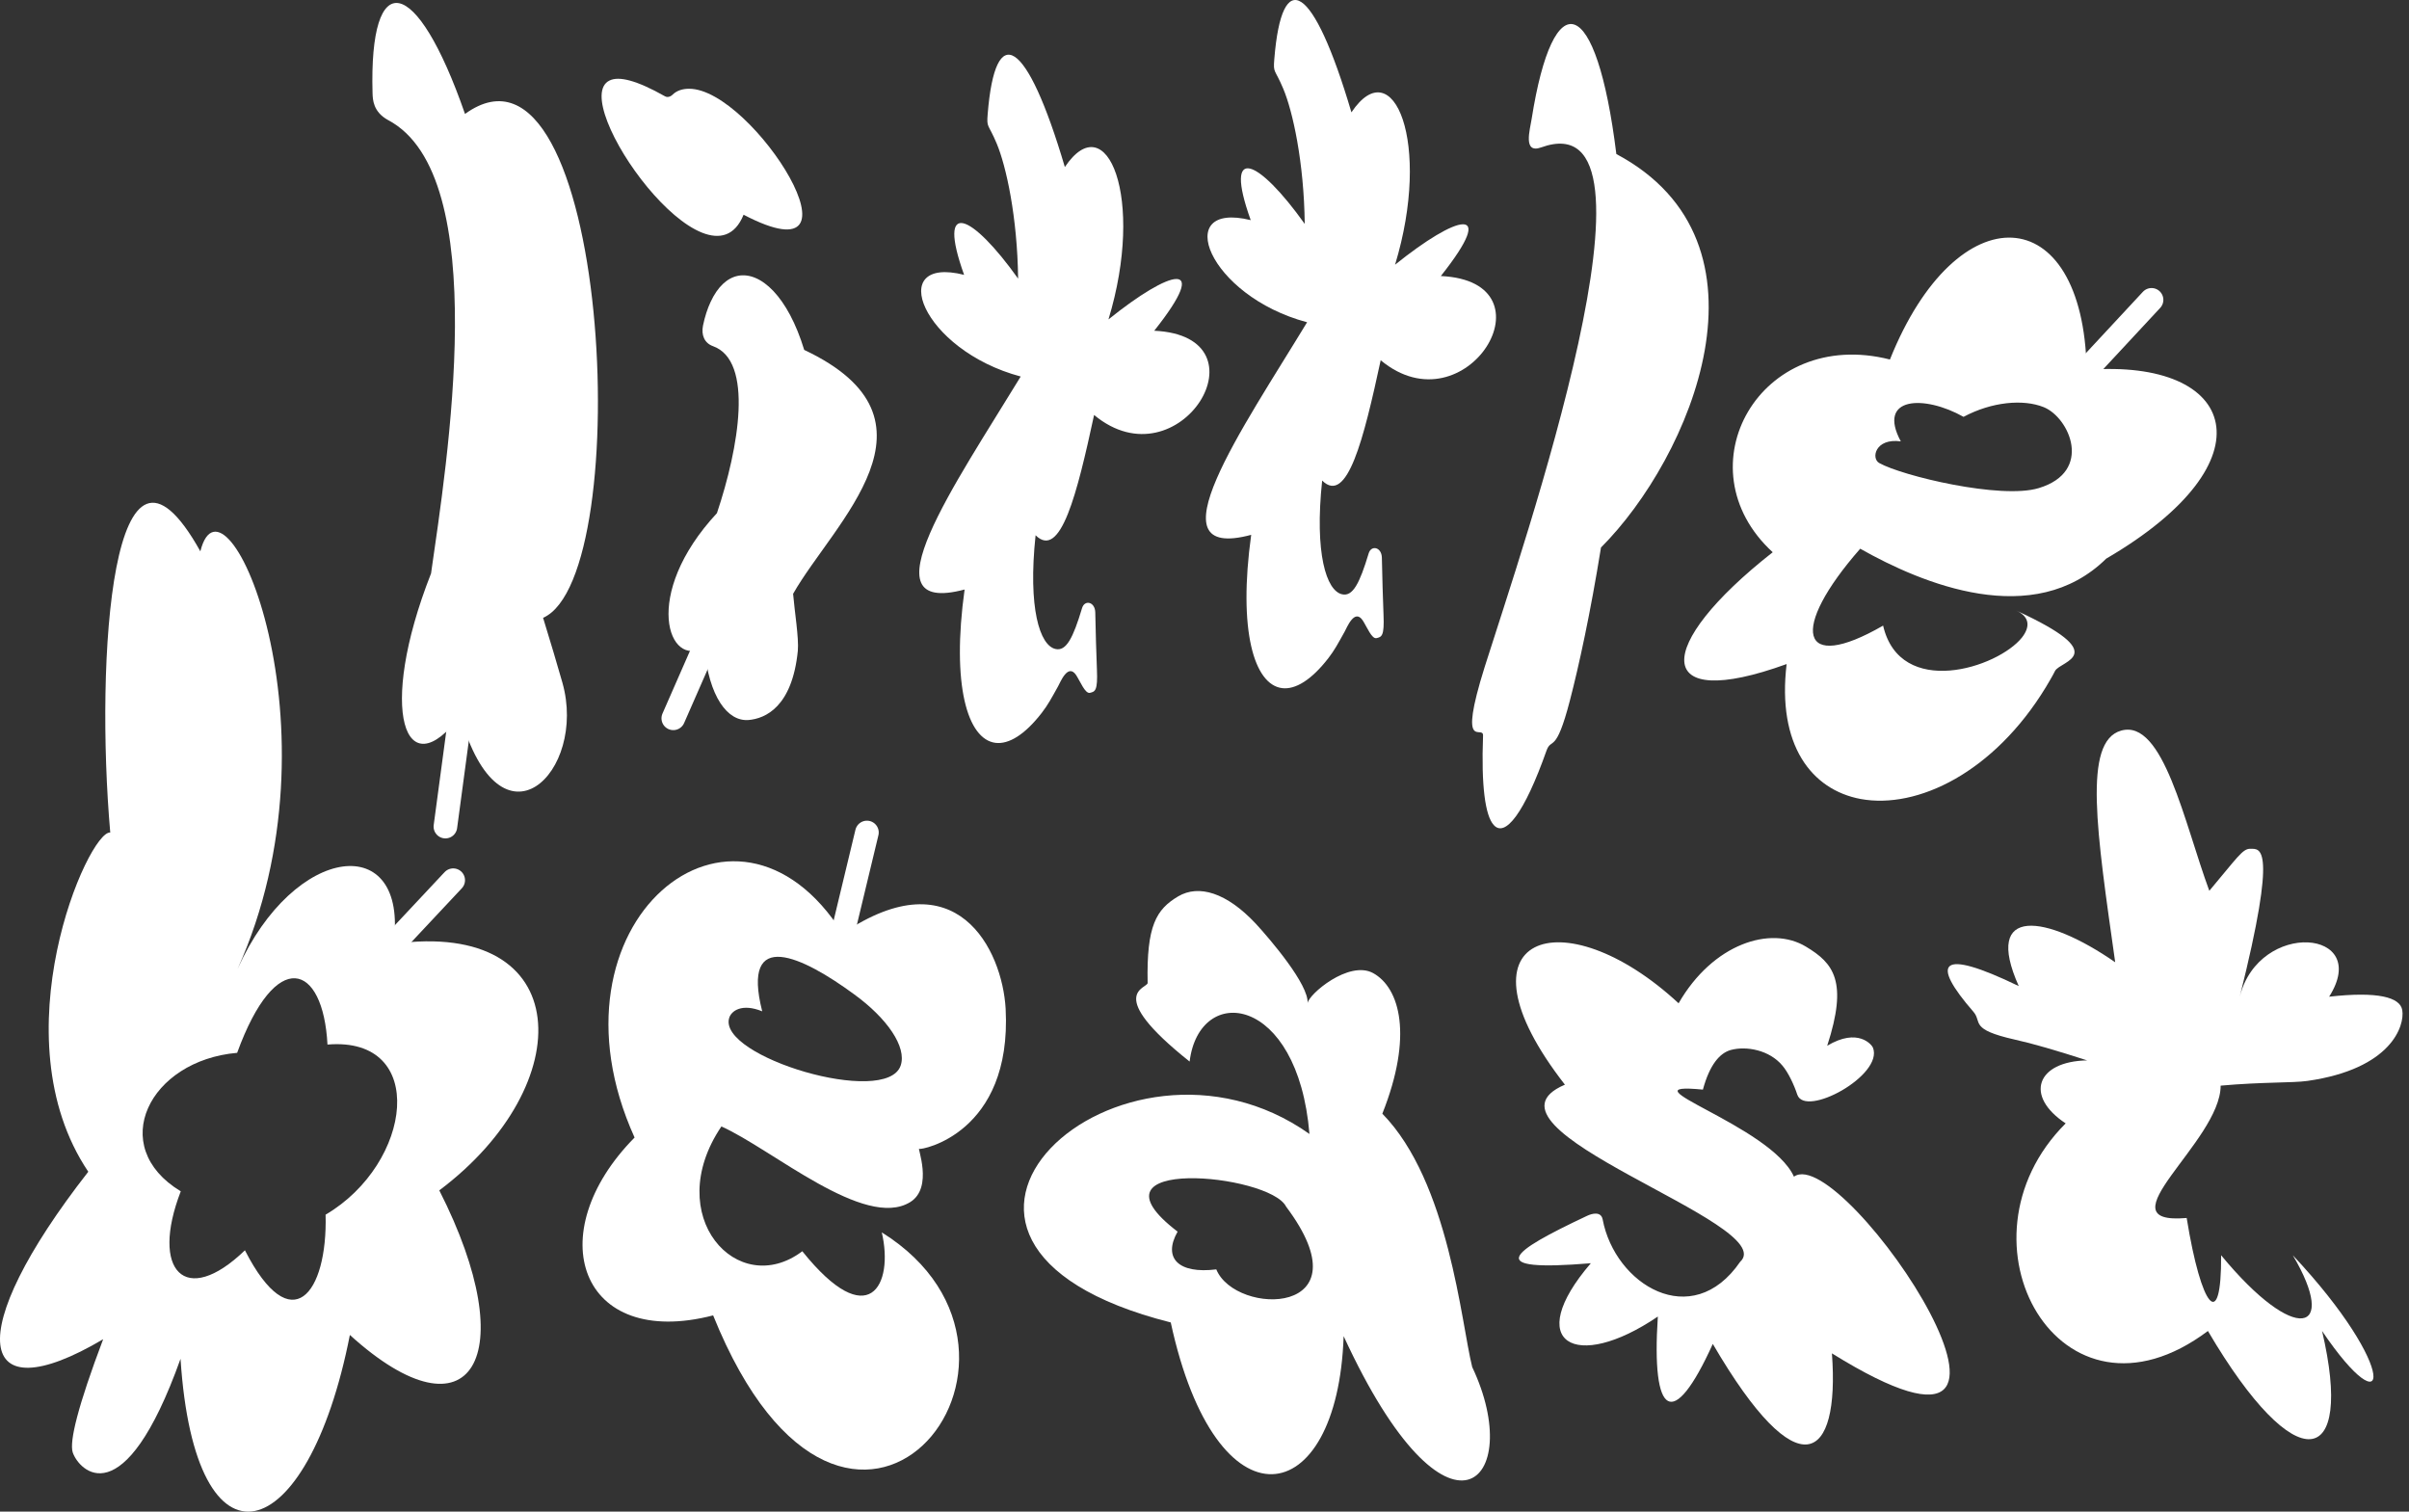
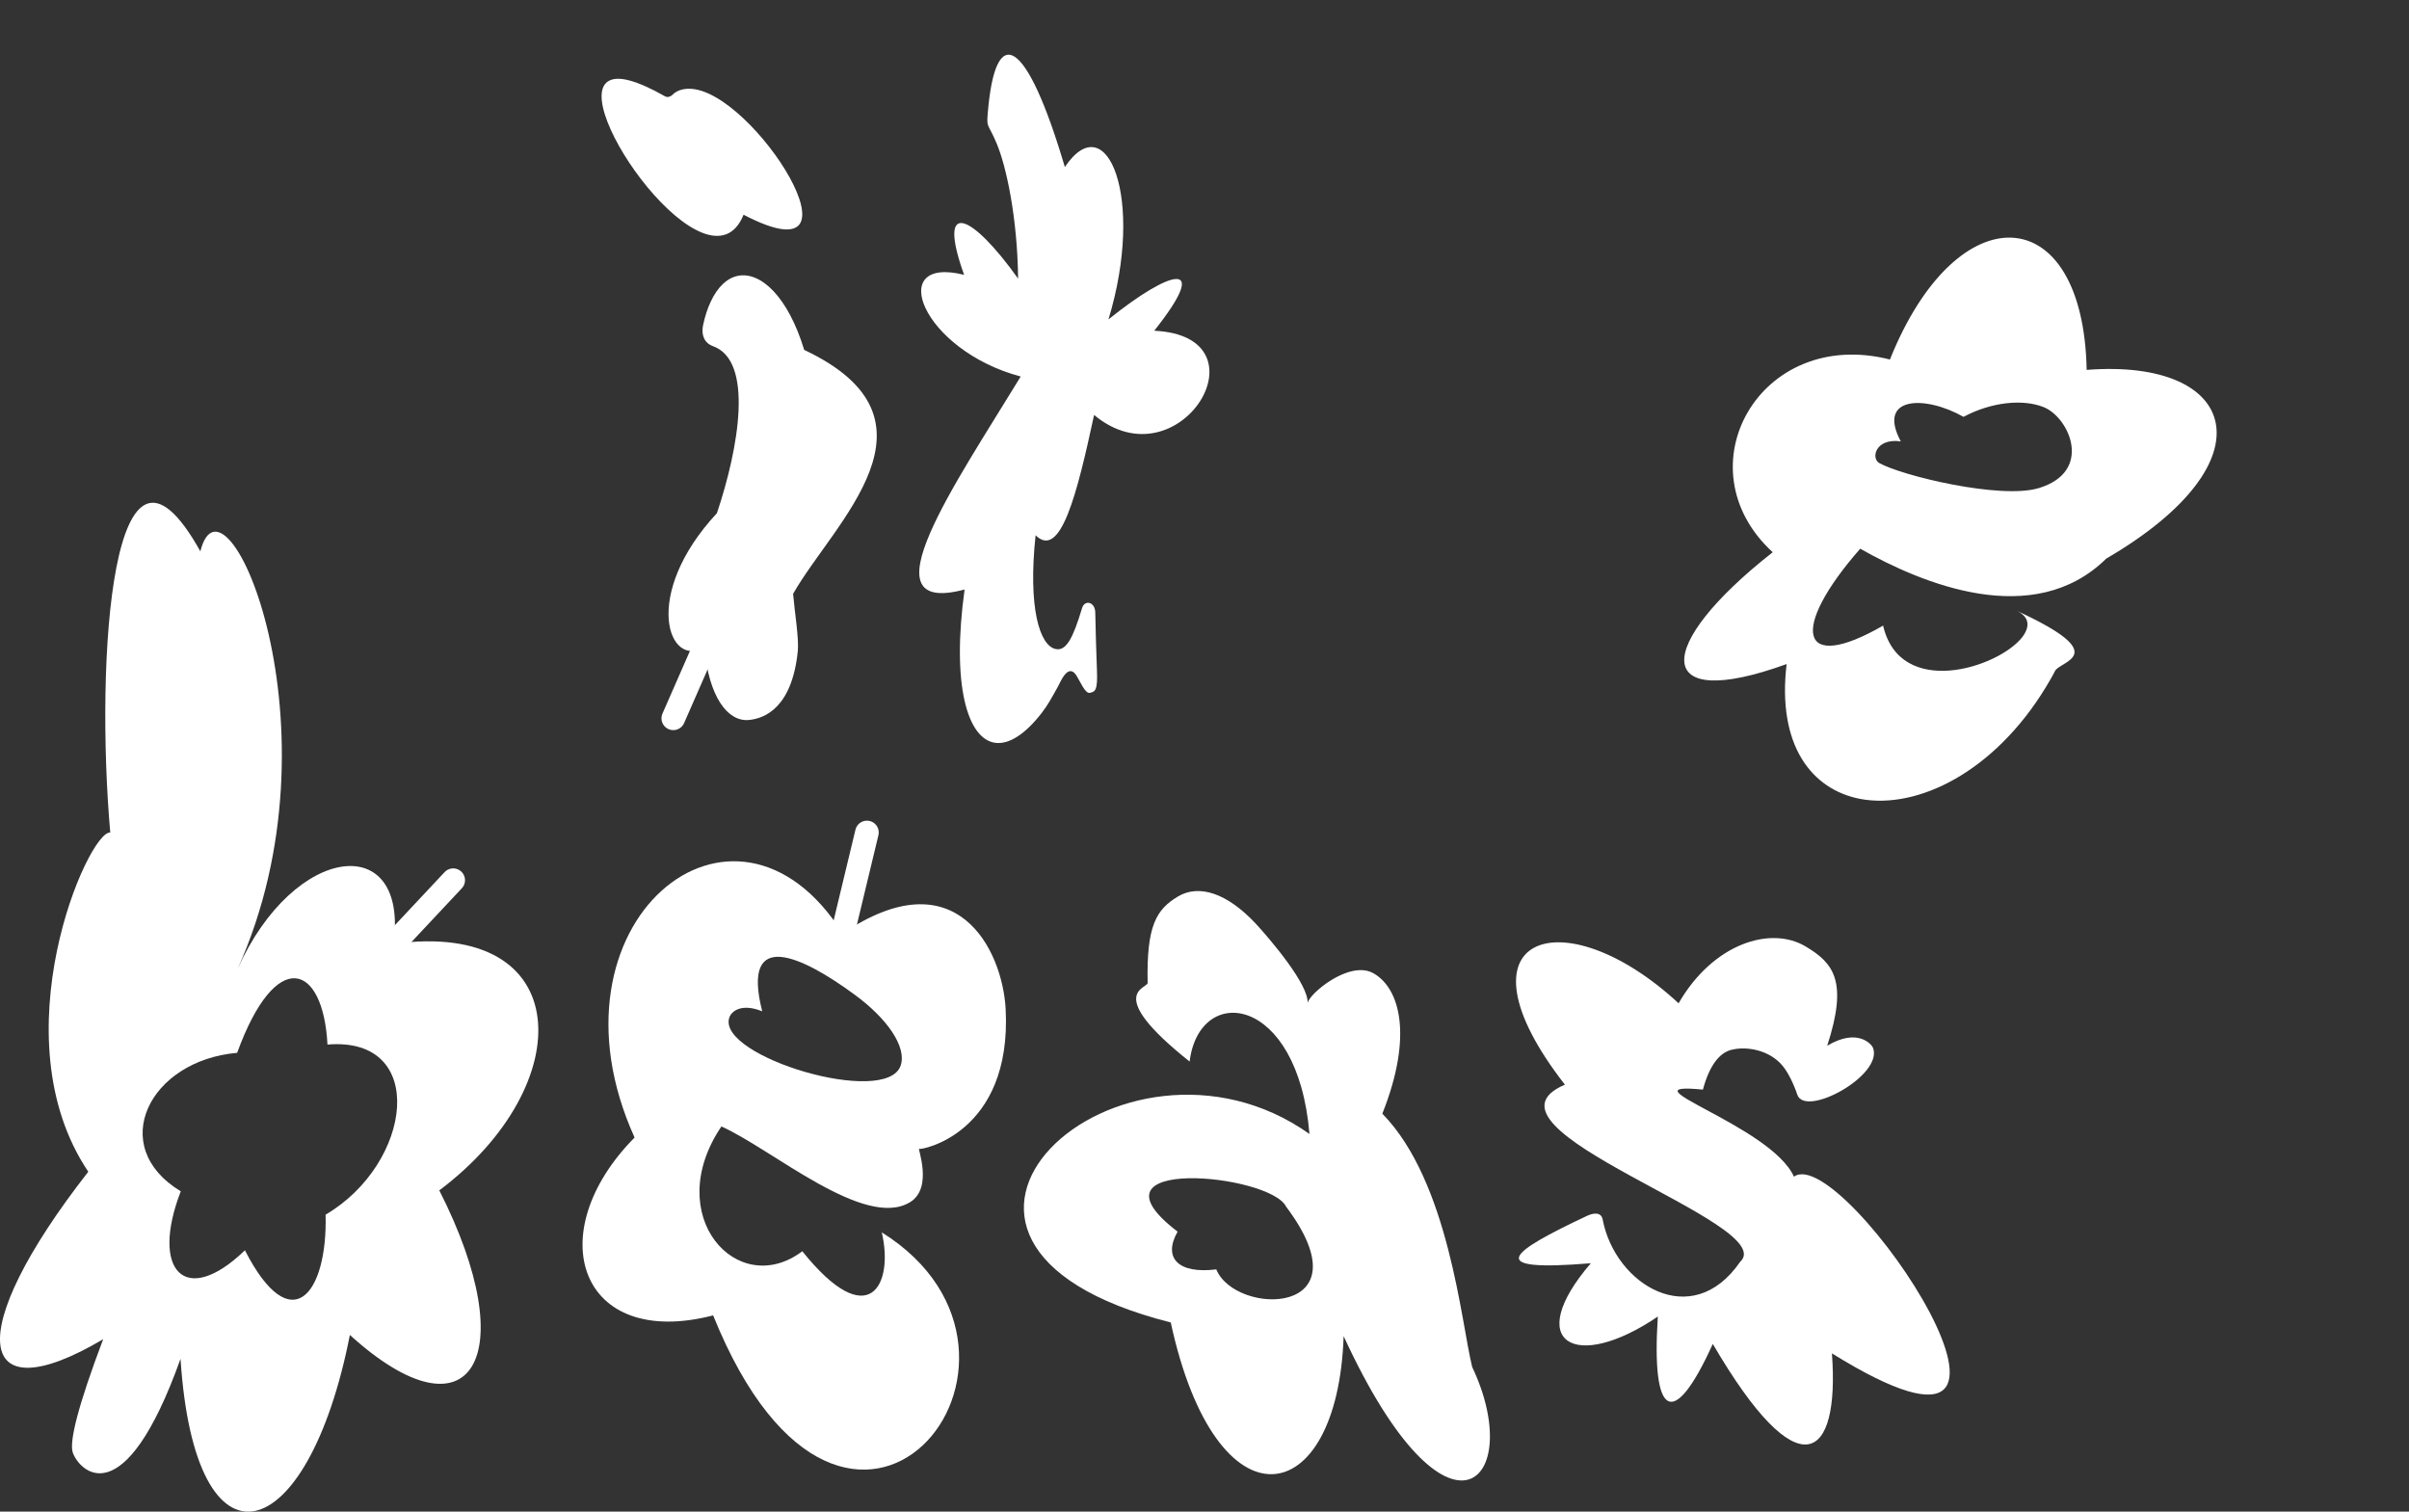
<svg xmlns="http://www.w3.org/2000/svg" width="102" height="64" viewBox="0 0 102 64" fill="none">
  <rect x="0" y="0" width="102" height="64" fill="#333333" stroke="none" />
  <path d="M16.663 39.962C18.35 38.165 19.189 37.266 19.189 37.266" stroke="white" stroke-linecap="round" stroke-linejoin="round" />
  <path d="M16.663 39.961C17.312 35.157 12.458 35.687 10.061 41.02C14.645 30.853 9.501 19.287 8.483 23.342C4.728 16.611 4.028 27.936 4.668 35.247C3.738 35.157 -0.106 43.897 3.738 49.609C-1.614 56.46 -1.055 59.906 4.368 56.7C3.299 59.527 2.93 61.035 3.08 61.494C3.34 62.264 5.237 64.261 7.644 57.529C8.254 66.957 13.027 65.619 14.814 56.52C19.968 61.194 22.176 57.43 18.6 50.398C24.563 45.924 24.383 38.903 16.663 39.961ZM13.786 51.427C13.876 54.763 12.338 56.78 10.37 52.935C7.834 55.382 6.356 53.794 7.654 50.438C4.498 48.53 6.326 44.895 10.041 44.575C11.679 40.071 13.686 40.78 13.866 44.225C18.141 43.866 17.471 49.26 13.786 51.427Z" fill="white" />
  <path d="M35.679 39.521C36.368 36.664 36.707 35.246 36.707 35.246" stroke="white" stroke-linecap="round" stroke-linejoin="round" />
  <path d="M35.679 39.522C31.104 32.251 22.755 39.082 26.869 48.161C22.845 52.236 24.553 57.15 30.195 55.691C35.888 69.794 45.775 57.449 37.336 52.176C37.856 54.403 36.787 56.49 33.971 52.975C31.234 55.042 27.988 51.477 30.545 47.692C32.692 48.65 36.607 52.076 38.535 50.897C39.544 50.278 38.805 48.51 38.925 48.64C38.985 48.7 42.859 48.001 42.58 42.708C42.44 40.211 40.502 36.256 35.679 39.522ZM38.135 45.115C37.526 46.883 30.375 44.735 30.875 43.097C30.965 42.797 31.414 42.468 32.273 42.817C31.364 39.232 33.991 40.501 36.168 42.099C37.556 43.107 38.405 44.326 38.135 45.115Z" fill="white" />
-   <path d="M88.342 15.661L91.099 12.695" stroke="white" stroke-linecap="round" stroke-linejoin="round" />
  <path d="M75.648 28.115C75.238 31.541 76.697 33.438 78.784 33.828C81.191 34.268 84.427 32.699 86.624 29.094C86.754 28.874 86.894 28.644 87.014 28.404C87.254 27.965 89.501 27.746 85.366 25.848C85.956 26.118 85.956 26.548 85.616 26.987C84.586 28.285 80.452 29.593 79.733 26.487C76.167 28.545 75.768 26.647 78.764 23.231C81.391 24.719 86.104 26.677 89.181 23.651C96.252 19.526 94.754 15.161 88.352 15.661C88.212 8.401 82.859 8.141 80.022 15.221C74.52 13.823 71.154 19.796 75.059 23.381C69.995 27.356 69.944 30.183 75.648 28.115ZM80.482 18.687C79.463 16.79 81.471 16.71 83.139 17.648C84.337 17.009 85.665 16.889 86.534 17.238C87.623 17.678 88.642 19.965 86.324 20.665C84.717 21.154 80.532 20.145 79.574 19.606C79.214 19.416 79.394 18.537 80.482 18.687ZM58.53 47.151C59.838 43.865 59.279 41.828 58.14 41.199C57.111 40.639 55.394 42.108 55.364 42.477C55.434 41.698 53.766 39.751 53.166 39.101C51.938 37.793 50.759 37.433 49.881 37.953C48.961 38.503 48.542 39.181 48.592 41.618C48.592 41.848 46.705 42.028 50.37 44.944C50.78 41.608 54.954 42.098 55.444 48.01C47.494 42.377 36.128 52.594 49.571 55.99C51.499 64.899 56.642 64.02 56.891 56.57C61.326 66.197 64.632 62.722 62.335 57.878C61.865 56 61.356 50.038 58.53 47.151ZM51.499 53.743C49.911 53.943 49.221 53.273 49.861 52.145C45.646 48.929 53.766 49.688 54.455 51.086C57.95 55.74 52.318 55.74 51.499 53.743ZM75.958 49.818C74.978 47.641 68.528 45.783 72.103 46.132C72.393 45.064 72.822 44.584 73.281 44.455C73.941 44.275 74.919 44.455 75.468 45.114C75.718 45.404 75.968 45.943 76.098 46.342C76.428 47.341 79.763 45.523 79.303 44.355C79.253 44.235 78.674 43.495 77.366 44.275C78.255 41.548 77.636 40.779 76.467 40.08C74.969 39.171 72.522 39.96 71.074 42.477C66.18 37.943 61.306 39.561 66.26 45.923C61.915 47.78 75.438 51.805 73.68 53.423C71.633 56.4 68.377 54.383 67.858 51.626C67.788 51.276 67.408 51.376 67.198 51.476C63.913 53.024 62.764 53.863 67.358 53.483C64.462 56.849 66.699 58.117 70.195 55.74C69.915 59.995 70.835 60.624 72.522 56.899C76.157 63.131 77.905 61.873 77.566 57.299C88.682 64.199 78.046 48.309 75.958 49.818ZM40.842 24.959C40.282 29.004 40.962 31.301 42.15 31.451C42.71 31.521 43.389 31.111 44.108 30.183C44.378 29.833 44.518 29.563 44.797 29.064C44.897 28.884 45.217 28.065 45.566 28.584C45.746 28.864 45.946 29.374 46.146 29.334C46.365 29.284 46.485 29.254 46.445 28.344C46.425 27.826 46.385 26.617 46.375 25.928C46.365 25.478 45.925 25.378 45.815 25.748C45.436 27.007 45.147 27.586 44.687 27.476C44.028 27.326 43.519 25.758 43.848 22.662C44.907 23.711 45.606 20.904 46.325 17.569C49.941 20.575 53.805 14.233 48.872 14.003C51.329 10.907 49.551 11.416 46.934 13.523C48.492 8.39 46.864 4.425 45.087 7.072C43.469 1.599 42.14 0.849 41.82 4.825C41.77 5.434 41.84 5.215 42.2 6.073C42.599 7.022 43.078 9.179 43.108 11.796C41.151 9.049 39.643 8.35 40.821 11.636C37.475 10.797 39.023 14.822 43.218 15.941C40.451 20.485 36.527 26.108 40.842 24.959Z" fill="white" />
-   <path d="M55.344 13.644C52.597 18.169 48.662 23.802 52.977 22.644C52.417 26.688 53.097 28.985 54.285 29.134C54.845 29.204 55.523 28.795 56.243 27.867C56.513 27.517 56.652 27.247 56.932 26.747C57.032 26.568 57.352 25.749 57.701 26.269C57.881 26.549 58.081 27.058 58.28 27.018C58.5 26.968 58.62 26.938 58.58 26.028C58.56 25.51 58.52 24.301 58.51 23.612C58.5 23.162 58.06 23.062 57.95 23.432C57.57 24.691 57.281 25.27 56.822 25.16C56.162 25.01 55.653 23.442 55.982 20.346C57.042 21.395 57.741 18.588 58.46 15.252C62.075 18.259 65.94 11.917 61.007 11.687C63.463 8.591 61.686 9.1 59.069 11.207C60.627 6.074 58.999 2.109 57.221 4.756C55.603 -0.717 54.275 -1.466 53.955 2.509C53.905 3.118 53.975 2.898 54.335 3.757C54.735 4.706 55.214 6.863 55.244 9.48C53.286 6.733 51.778 6.034 52.957 9.32C49.591 8.491 51.149 12.526 55.344 13.644ZM97.7 45.764C101.266 45.254 101.825 43.417 101.715 42.768C101.625 42.218 100.676 41.968 98.619 42.198C100.437 39.332 95.653 38.933 94.834 42.198C96.462 35.687 95.683 35.946 95.284 35.936C94.954 35.926 94.734 36.306 93.545 37.714C92.487 34.848 91.598 30.424 89.81 30.933C88.182 31.393 88.782 35.237 89.56 40.74C86.634 38.713 83.948 38.323 85.476 41.749C82.07 40.101 81.75 40.76 83.558 42.838C83.938 43.278 83.368 43.577 85.316 44.016C86.045 44.176 87.074 44.476 88.372 44.895C86.225 44.935 85.705 46.403 87.463 47.562C82.469 52.545 87.233 61.045 93.486 56.351C97.231 62.723 99.688 62.193 98.319 56.351C101.206 60.615 101.625 57.989 97.081 53.145C99.029 56.44 97.201 56.97 94.045 53.145C94.065 56.44 93.205 55.402 92.587 51.567C88.911 51.887 94.025 48.331 94.025 45.964C95.803 45.804 97.061 45.854 97.7 45.764Z" fill="white" />
-   <path d="M19.489 30.301L18.859 34.996" stroke="white" stroke-linecap="round" stroke-linejoin="round" />
-   <path d="M22.995 26.157C26.999 24.398 25.78 0.418 19.689 4.824C17.621 -1.129 15.624 -1.429 15.774 3.944C15.784 4.214 15.794 4.734 16.433 5.084C20.897 7.44 18.91 19.664 18.251 24.279C15.953 30.122 17.161 33.398 19.489 30.301C21.197 36.354 24.882 32.678 23.813 28.903C23.583 28.104 23.314 27.185 22.995 26.157ZM66.47 29.662C66.85 28.204 67.339 25.967 67.788 23.18C71.583 19.385 75.488 10.277 68.438 6.521C67.598 -0.28 65.771 -0.779 64.852 5.033C64.782 5.493 64.472 6.521 65.252 6.242C71.024 4.154 64.472 23.14 62.864 28.234C61.696 31.959 62.814 30.641 62.794 31.15C62.714 33.268 62.884 34.526 63.244 34.926C63.724 35.475 64.542 34.436 65.481 31.78C65.691 31.2 65.871 31.97 66.47 29.662Z" fill="white" />
  <path d="M29.826 27.406C28.947 29.414 28.508 30.412 28.508 30.412" stroke="white" stroke-linecap="round" stroke-linejoin="round" />
  <path d="M31.244 11.678C30.794 11.768 30.385 12.138 30.086 12.787C29.956 13.067 29.846 13.396 29.766 13.785C29.686 14.185 29.826 14.525 30.186 14.655C31.923 15.273 31.284 18.959 30.356 21.725C27.129 25.201 28.318 28.327 29.816 27.398C30.016 29.525 30.815 30.554 31.694 30.484C32.403 30.424 33.541 29.934 33.781 27.558C33.831 27.018 33.641 25.87 33.581 25.141C35.299 22.115 40.343 17.781 34.051 14.814C33.361 12.547 32.203 11.488 31.244 11.678ZM31.484 9.091C37.067 12.008 31.874 3.748 29.177 3.758C28.907 3.758 28.657 3.828 28.467 4.018C28.337 4.138 28.207 4.108 28.158 4.078C26.94 3.388 26.2 3.218 25.811 3.408C23.993 4.268 30.016 12.707 31.484 9.091Z" fill="white" />
</svg>